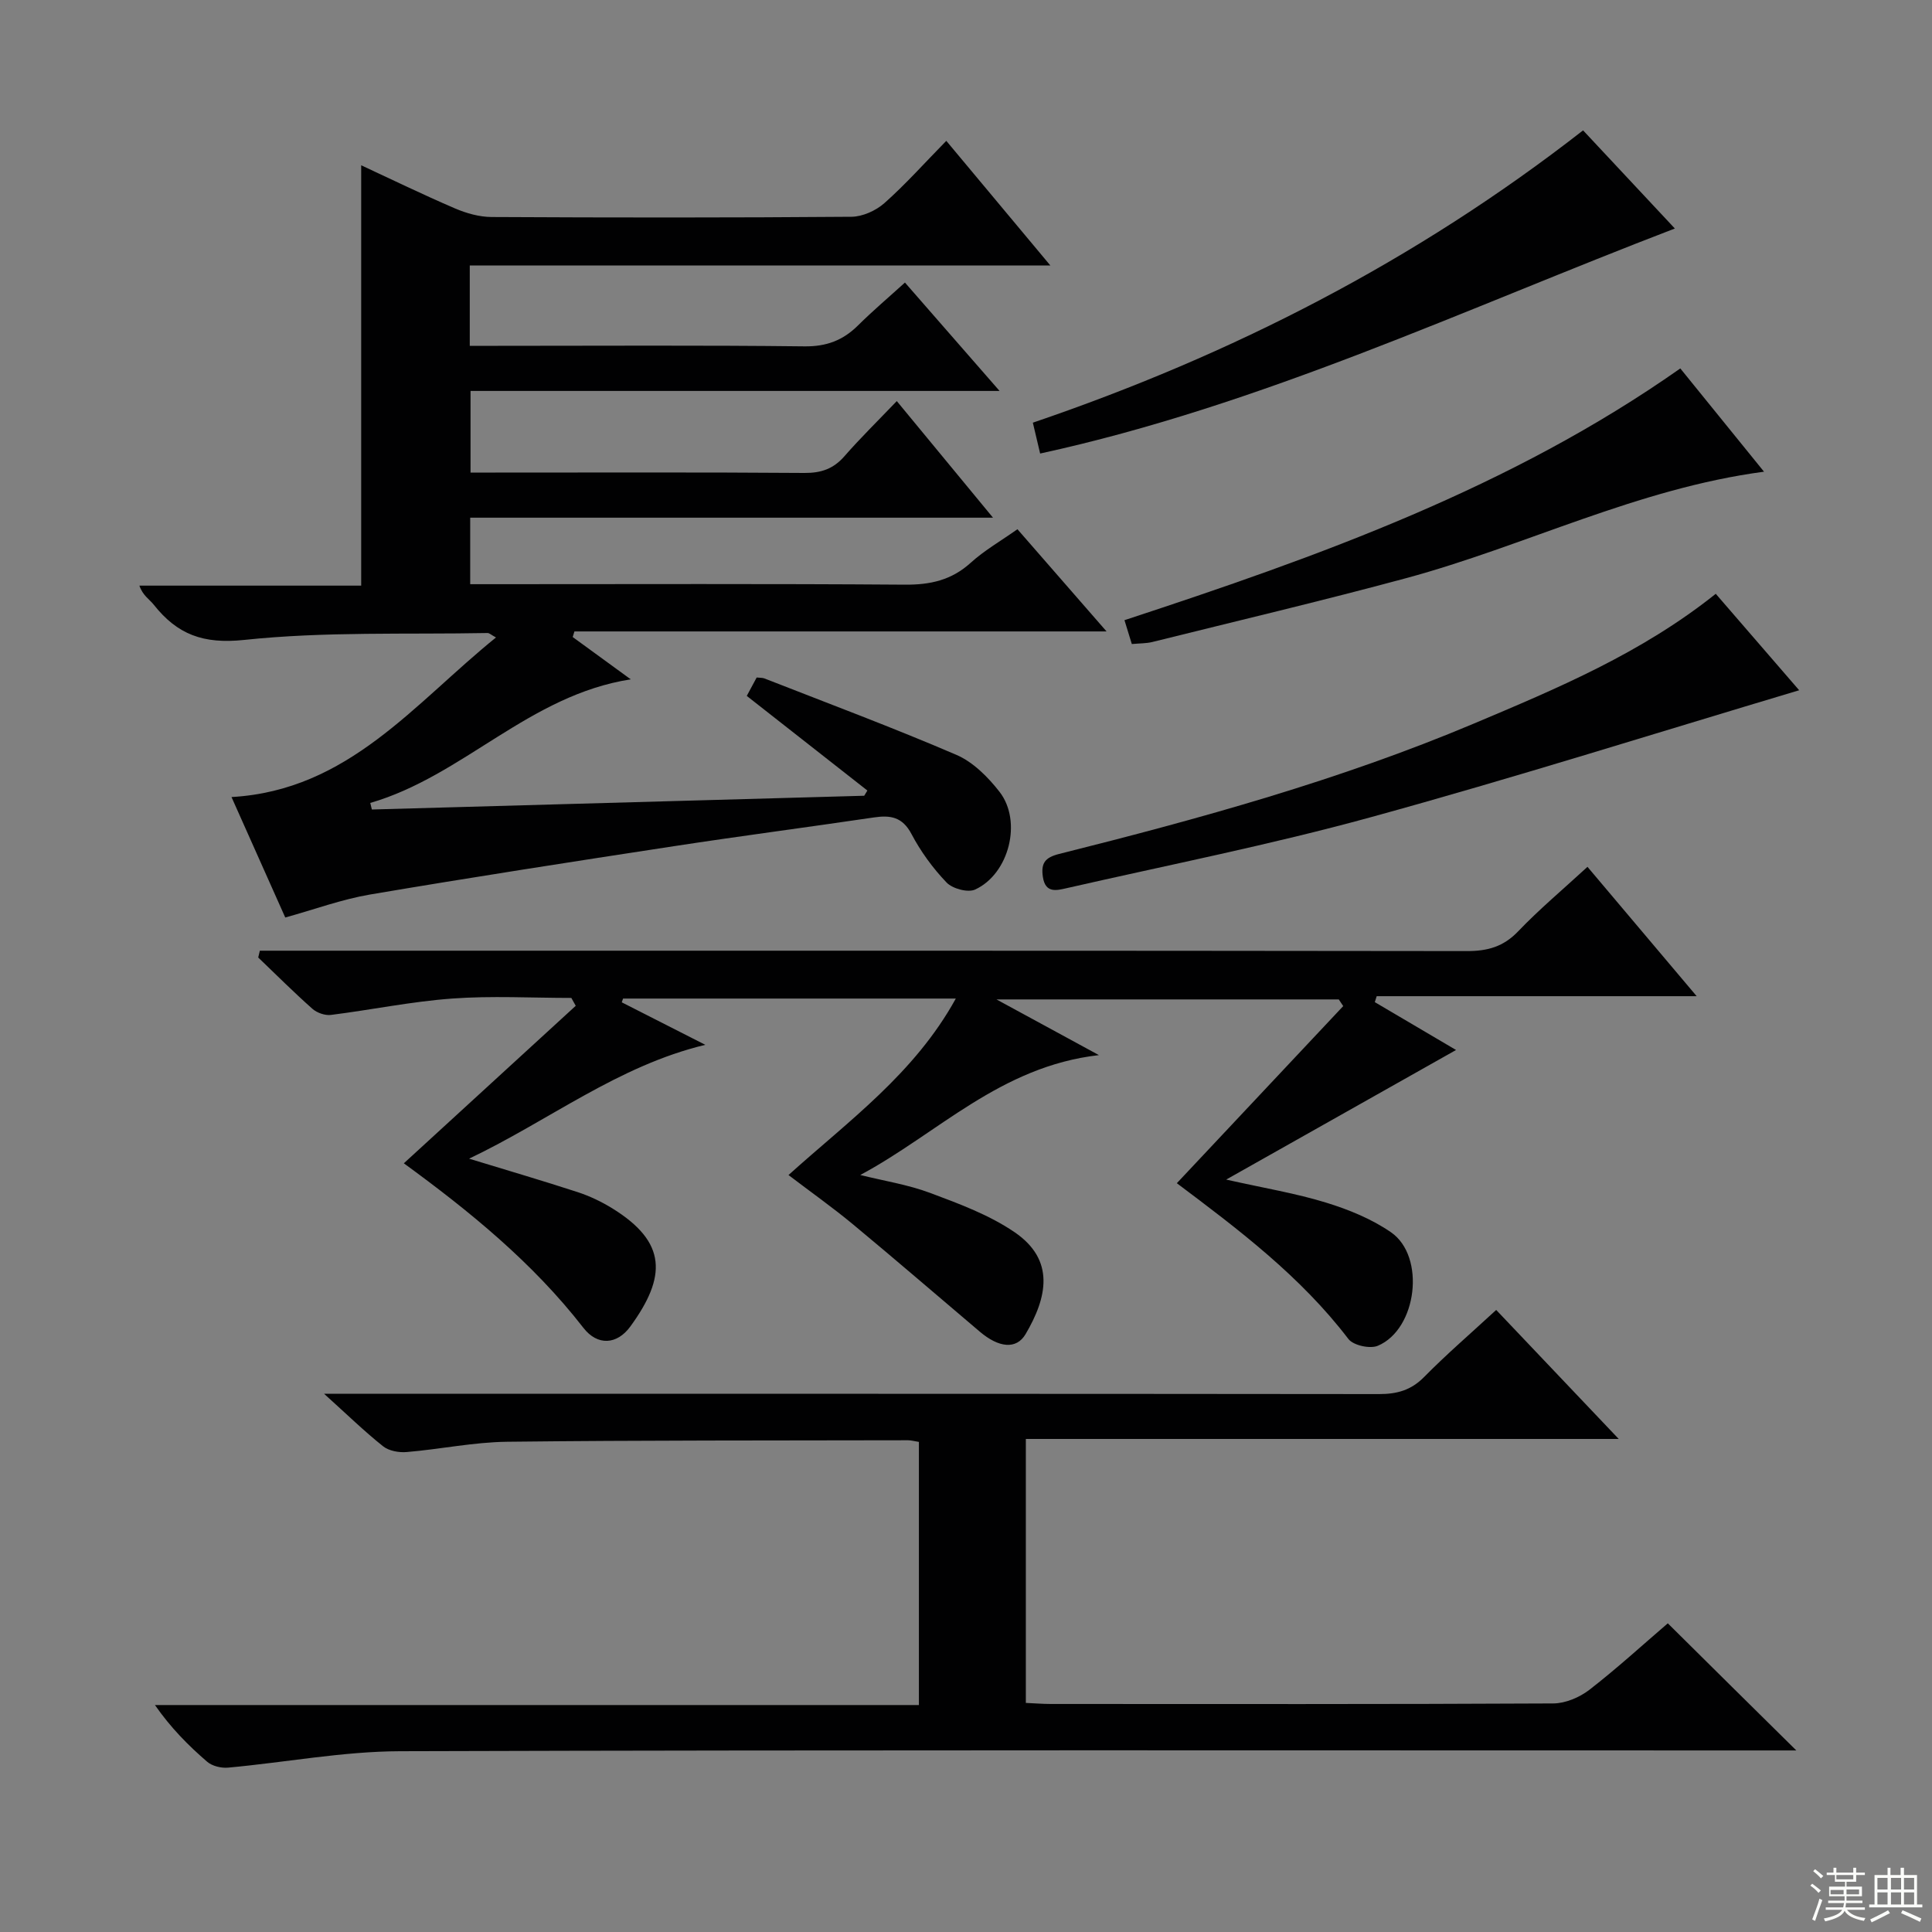
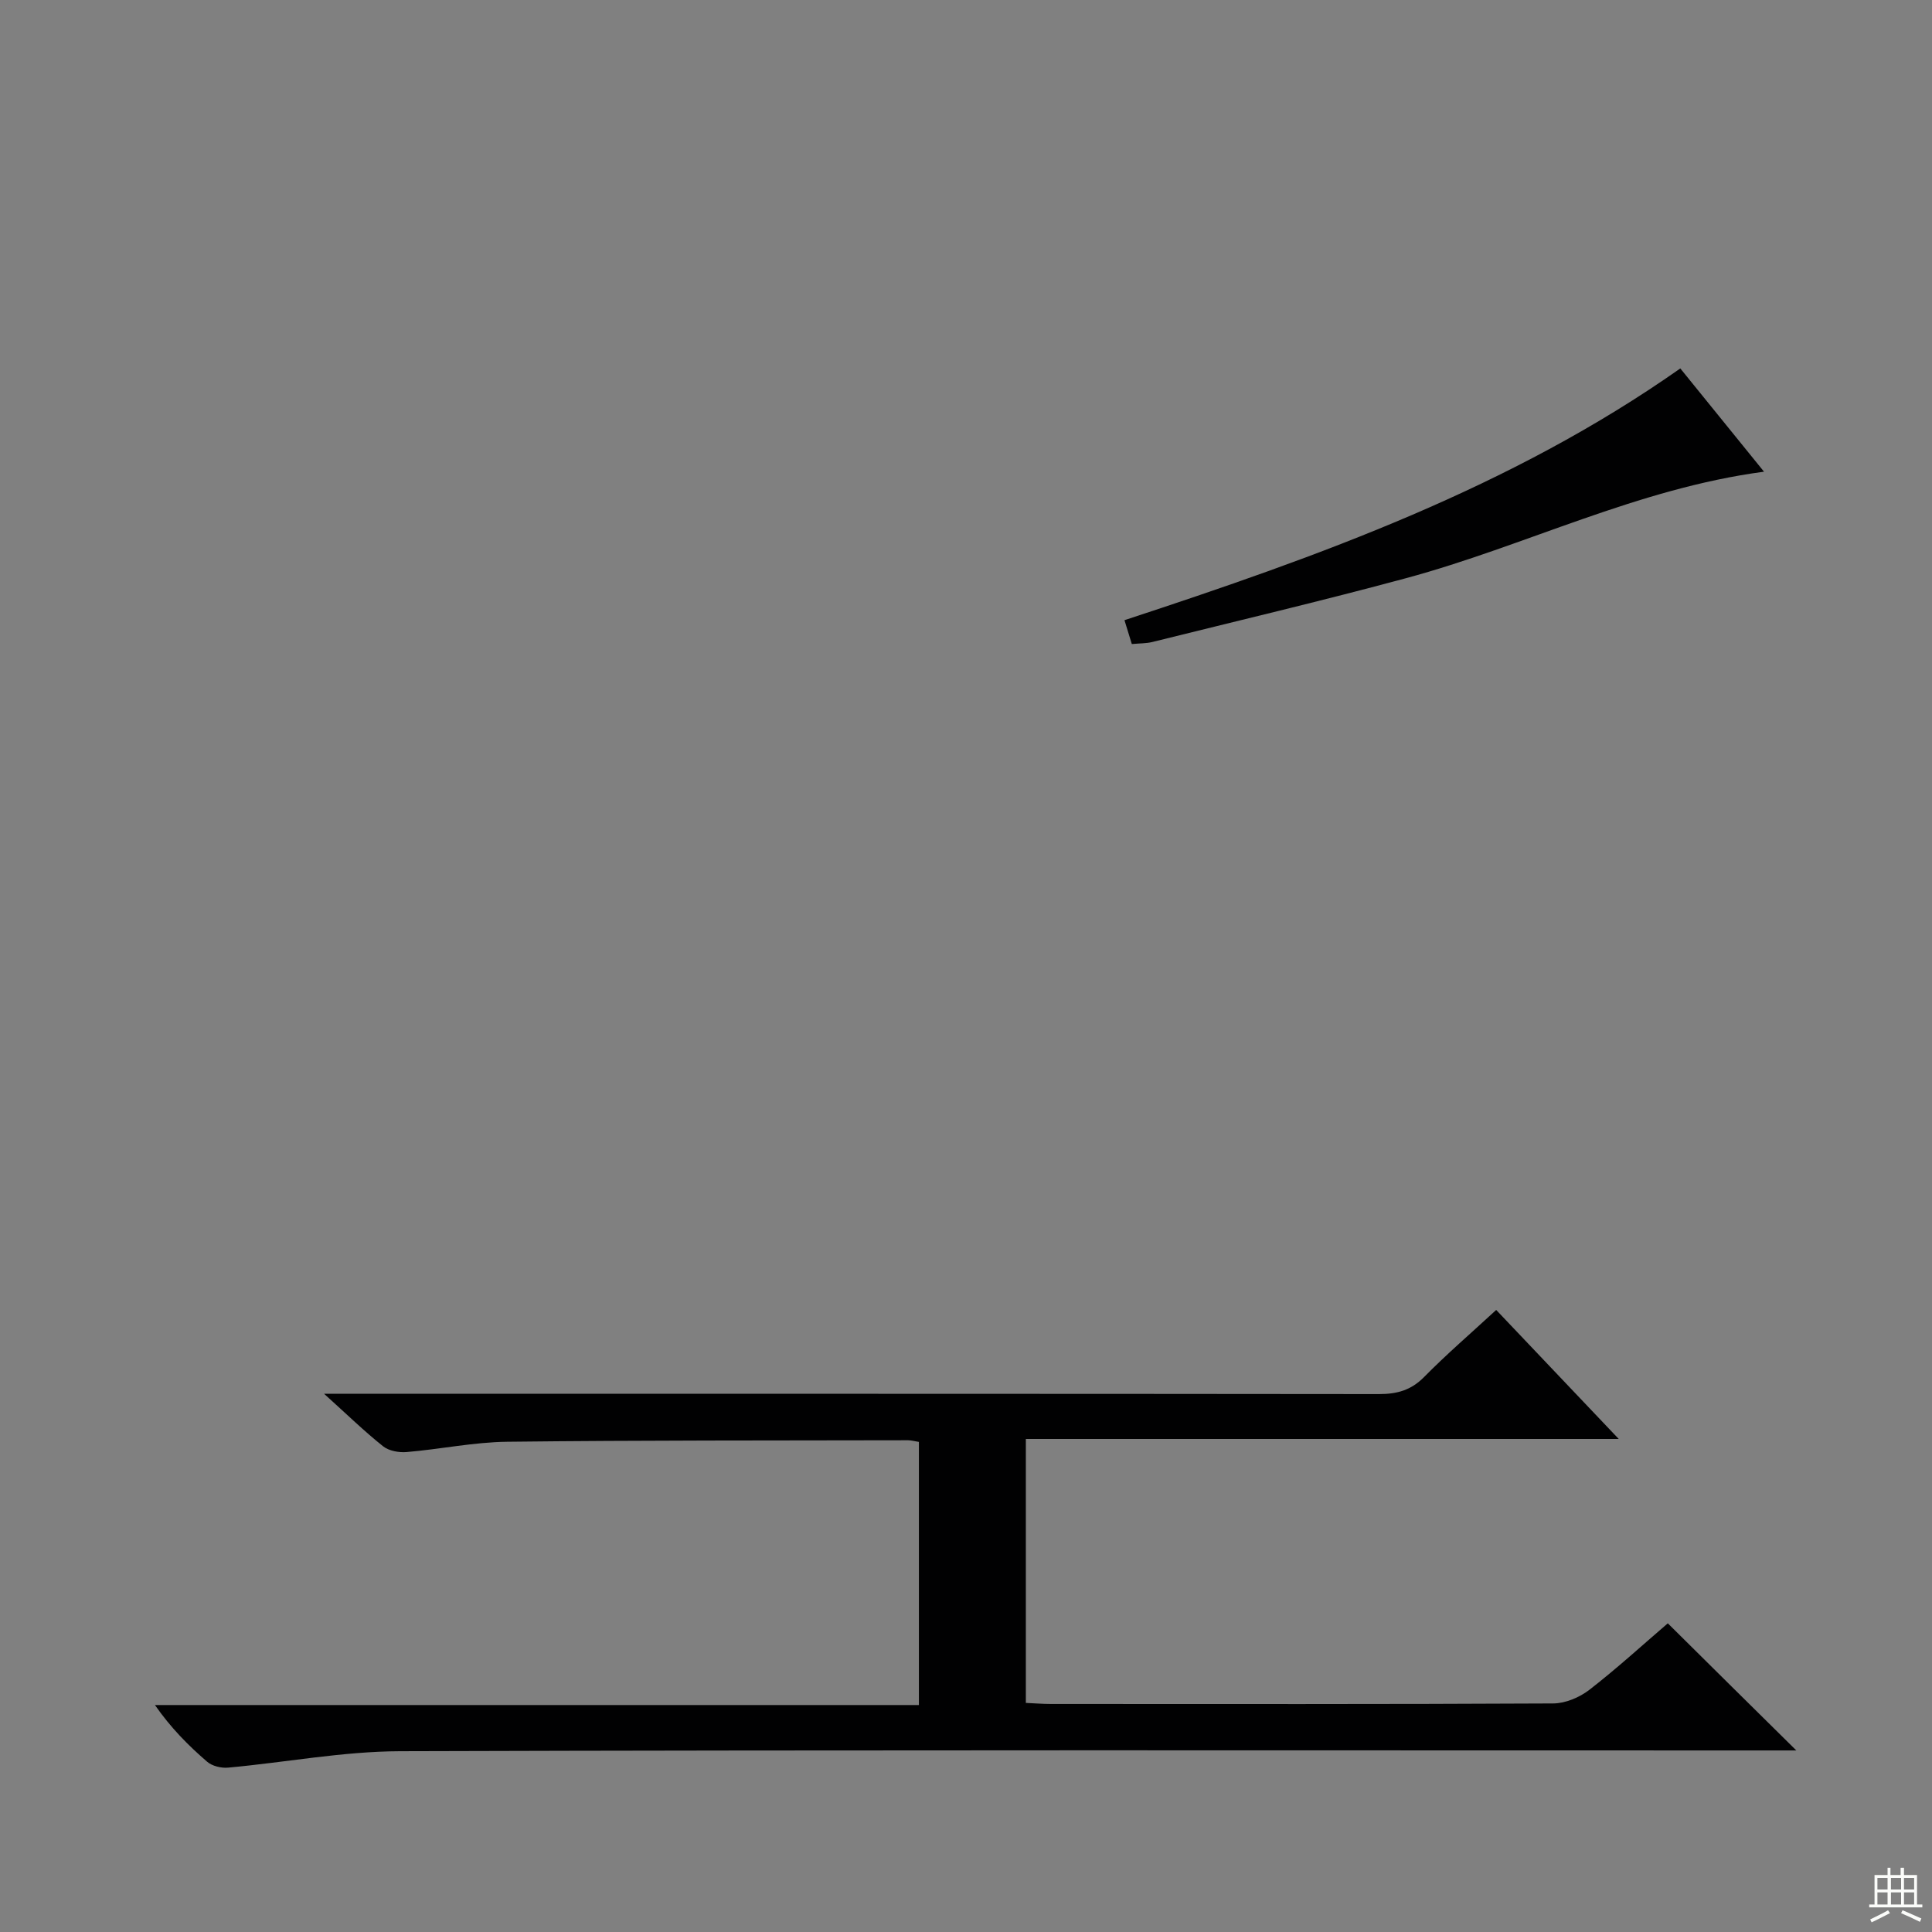
<svg xmlns="http://www.w3.org/2000/svg" enable-background="new 0 0 400 400" viewBox="0 0 400 400">
  <rect x="0" y="0" width="400" height="400" fill="#808080" stroke="none" />
  <g fill="#010102">
-     <path d="m76.99 167.6 101.94-2.85c.22-.36.43-.72.65-1.08-8.24-6.46-16.48-12.92-24.97-19.59.67-1.25 1.36-2.52 2.05-3.81.7.08 1.2.03 1.62.2 13.27 5.2 26.63 10.18 39.72 15.81 3.47 1.49 6.57 4.61 8.95 7.67 4.73 6.1 1.97 16.99-5.06 20.22-1.49.69-4.67-.17-5.9-1.44-2.85-2.97-5.36-6.42-7.28-10.06-1.86-3.52-4.33-3.94-7.76-3.43-13.79 2.04-27.62 3.84-41.4 5.95-21 3.21-41.99 6.46-62.93 10.01-5.82.99-11.46 3.07-17.56 4.76-3.6-8.06-7.24-16.22-11.13-24.94 24.21-1.38 37.83-19.37 54.76-33.04-.99-.53-1.38-.93-1.76-.92-16.81.32-33.72-.34-50.38 1.43-8.52.9-13.85-1.16-18.7-7.27-.91-1.15-2.29-1.92-2.99-3.97h45.92c0-29.34 0-58.05 0-87.03 6.21 2.88 12.74 6.06 19.42 8.93 2.36 1.01 5.05 1.77 7.59 1.78 24.83.13 49.66.15 74.49-.05 2.31-.02 5.07-1.27 6.83-2.83 4.34-3.85 8.23-8.22 12.81-12.89 7.17 8.59 14.02 16.79 21.55 25.81-40.6 0-80.27 0-120.21 0v16.63h5.83c21.17 0 42.33-.14 63.49.11 4.54.05 7.95-1.25 11.07-4.34 3.04-3.02 6.33-5.8 9.71-8.87 6.52 7.46 12.71 14.56 19.59 22.44-37.04 0-73.08 0-109.53 0v16.9h5.15c21.33 0 42.66-.08 63.99.08 3.46.02 5.99-.85 8.27-3.46 3.28-3.76 6.86-7.26 10.84-11.42 6.67 8.08 12.94 15.68 19.92 24.14-36.58 0-72.24 0-108.24 0v13.77h5.5c28.16 0 56.33-.11 84.49.1 5.27.04 9.66-.93 13.64-4.54 2.81-2.55 6.17-4.47 9.67-6.94 5.96 6.84 11.84 13.57 18.45 21.16-37.32 0-73.75 0-110.17 0-.12.39-.24.77-.36 1.16 3.78 2.76 7.56 5.51 12.02 8.76-21.04 3.27-34.68 20.01-53.93 25.59.12.44.23.9.33 1.36z" />
-     <path d="m83.61 240.85c12.16-11.14 23.87-21.87 35.59-32.61-.3-.54-.61-1.09-.91-1.63-8.23 0-16.5-.47-24.69.13-8.4.61-16.72 2.34-25.09 3.39-1.22.15-2.87-.43-3.81-1.25-3.86-3.42-7.51-7.07-11.24-10.64.11-.47.23-.94.34-1.41h5.47c81.48 0 162.96-.03 244.44.08 4.27.01 7.56-.9 10.6-4.08 4.36-4.56 9.22-8.63 14.36-13.36 7.36 8.72 14.58 17.26 22.61 26.78-22.9 0-44.57 0-66.25 0-.13.41-.26.82-.39 1.23 5.96 3.51 11.91 7.02 16.82 9.91-15.34 8.65-30.83 17.38-47.59 26.83 7.98 1.79 14.45 2.85 20.65 4.76 4.69 1.44 9.46 3.38 13.47 6.15 7.23 4.99 5.41 20.08-2.73 23.5-1.61.68-5.07-.08-6.08-1.4-9.94-13.02-22.83-22.73-35.53-32.26 11.56-12.31 23.01-24.49 34.45-36.67-.31-.46-.61-.92-.92-1.38-23.1 0-46.19 0-70.87 0 7.39 4.01 13.59 7.39 21.21 11.53-20.46 2.34-33.35 16.23-49.41 24.82 4.84 1.21 9.84 1.98 14.49 3.72 6.01 2.25 12.23 4.55 17.47 8.13 8.42 5.76 6.75 13.48 2.27 21.09-1.91 3.25-5.56 2.83-9.48-.5-8.76-7.42-17.45-14.92-26.29-22.25-4.2-3.48-8.67-6.64-13.32-10.18 12.49-11.26 26.09-21.02 34.64-36.54-23.53 0-46.21 0-68.89 0-.09.26-.18.52-.27.78 5.77 2.93 11.53 5.87 17.3 8.8-18.07 4.33-32.3 15.65-48.91 23.57 8.07 2.47 15.3 4.58 22.46 6.92 2.51.82 4.96 1.99 7.21 3.38 11.32 7 11.23 14.13 3.72 24.44-2.76 3.79-6.8 4.05-9.72.29-10.53-13.57-23.69-24.23-37.18-34.07z" />
    <path d="m371.91 362.41c-2.41 0-4.52 0-6.62 0-94.16 0-188.32-.13-282.48.16-11.87.04-23.72 2.32-35.59 3.4-1.42.13-3.29-.32-4.33-1.22-3.9-3.36-7.53-7.02-10.81-11.74h158.17c0-18.61 0-36.5 0-54.48-.97-.15-1.61-.34-2.25-.34-27.66.06-55.33-.01-82.99.31-6.94.08-13.86 1.55-20.8 2.13-1.61.14-3.69-.23-4.89-1.19-3.86-3.07-7.41-6.53-12.22-10.87h6.92c70.5 0 140.99-.02 211.49.06 3.73 0 6.63-.79 9.34-3.54 4.66-4.73 9.71-9.07 14.92-13.88 8.28 8.72 16.38 17.24 25.37 26.71-41.54 0-81.99 0-122.75 0v54.65c1.67.07 3.43.22 5.19.22 34.66.01 69.33.07 103.99-.11 2.53-.01 5.45-1.25 7.49-2.82 5.76-4.47 11.16-9.41 16.24-13.77 8.82 8.75 17.42 17.25 26.61 26.32z" />
-     <path d="m355.23 122.94c5.99 6.93 11.82 13.67 17.27 19.97-29.66 8.85-59.03 18.14-88.71 26.29-20.77 5.71-41.95 9.89-62.97 14.69-2.04.46-4.38 1.11-4.9-2.31-.43-2.85.41-4.04 3.36-4.78 29.14-7.3 58.09-15.29 85.84-26.98 17.3-7.3 34.68-14.56 50.11-26.88z" />
-     <path d="m215.35 93.9c-.46-1.96-.95-4.02-1.51-6.39 41.15-14.01 79.26-33.48 113.92-60.52 6.1 6.53 12.41 13.27 19 20.32-43.56 16.69-85.58 36.61-131.41 46.59z" />
    <path d="m347.89 76.28c5.57 6.87 11.3 13.94 17.33 21.38-26.25 3.49-49.39 15.36-74.09 22.04-17.44 4.71-35.03 8.86-52.56 13.22-1.26.31-2.61.27-4.24.42-.5-1.63-.97-3.17-1.52-4.94 40.29-13.23 79.93-27.41 115.08-52.12z" />
  </g>
-   <path d="m374.8 390.4.4-.4c.7.5 1.3 1 1.8 1.4l-.5.5c-.5-.6-1.1-1.1-1.7-1.5zm1 7.3-.6-.3c.5-1.4 1.1-2.8 1.5-4.3.2.1.4.2.6.3-.5 1.3-1 2.8-1.5 4.3zm-.4-10.3.4-.4c.4.3 1 .8 1.7 1.4l-.5.5c-.4-.5-1-1-1.6-1.5zm2.5.3h1.7v-1h.6v1h3.5v-1h.6v1h1.8v.5h-1.8v1.4h-2v1h3.2v2h-3.2v.9h3.3v.5h-3.4c0 .3-.1.6-.1.9h4v.5h-3.7c.7.9 1.9 1.5 3.8 1.7-.1.2-.2.4-.3.6-2.1-.4-3.5-1.1-4-2.1-.4 1-1.8 1.7-4 2.2-.1-.2-.2-.4-.3-.6 2.1-.4 3.4-1 3.8-1.8h-3.4v-.5h3.6c.1-.3.1-.6.2-.9h-3.3v-.5h3.4c0-.3 0-.6 0-.9h-3.2v-2h3.3v-1h-2.1v-1.4h-1.7v-.5zm1.1 3.5v1h2.7c0-.3 0-.4 0-.4 0-.1 0-.2 0-.2 0-.1 0-.2 0-.3h-2.7zm1.2-3v.9h3.5v-.9zm4.7 3h-2.6v.6.4h2.6z" fill="#fbfcfa" />
  <path d="m393.6 386.7h.6v1.5h2.7v6.1h1.1v.6h-11v-.6h1.1v-6.1h2.7v-1.5h.6v1.5h2.1v-1.5zm-2.7 8.8.4.6c-1.2.6-2.5 1.3-3.8 1.9-.1-.2-.2-.4-.3-.6 1.2-.6 2.5-1.2 3.7-1.9zm-2.2-6.7v2.4h2.1v-2.4zm0 3v2.5h2.1v-2.5zm2.8-3v2.4h2.1v-2.4zm0 3v2.5h2.1v-2.5zm6 6.1c-1.4-.7-2.7-1.3-3.9-1.8l.3-.6c1.5.6 2.7 1.2 3.9 1.7zm-1.2-9.1h-2.1v2.4h2.1zm-2.1 3v2.5h2.1v-2.5z" fill="#fbfcfa" />
</svg>